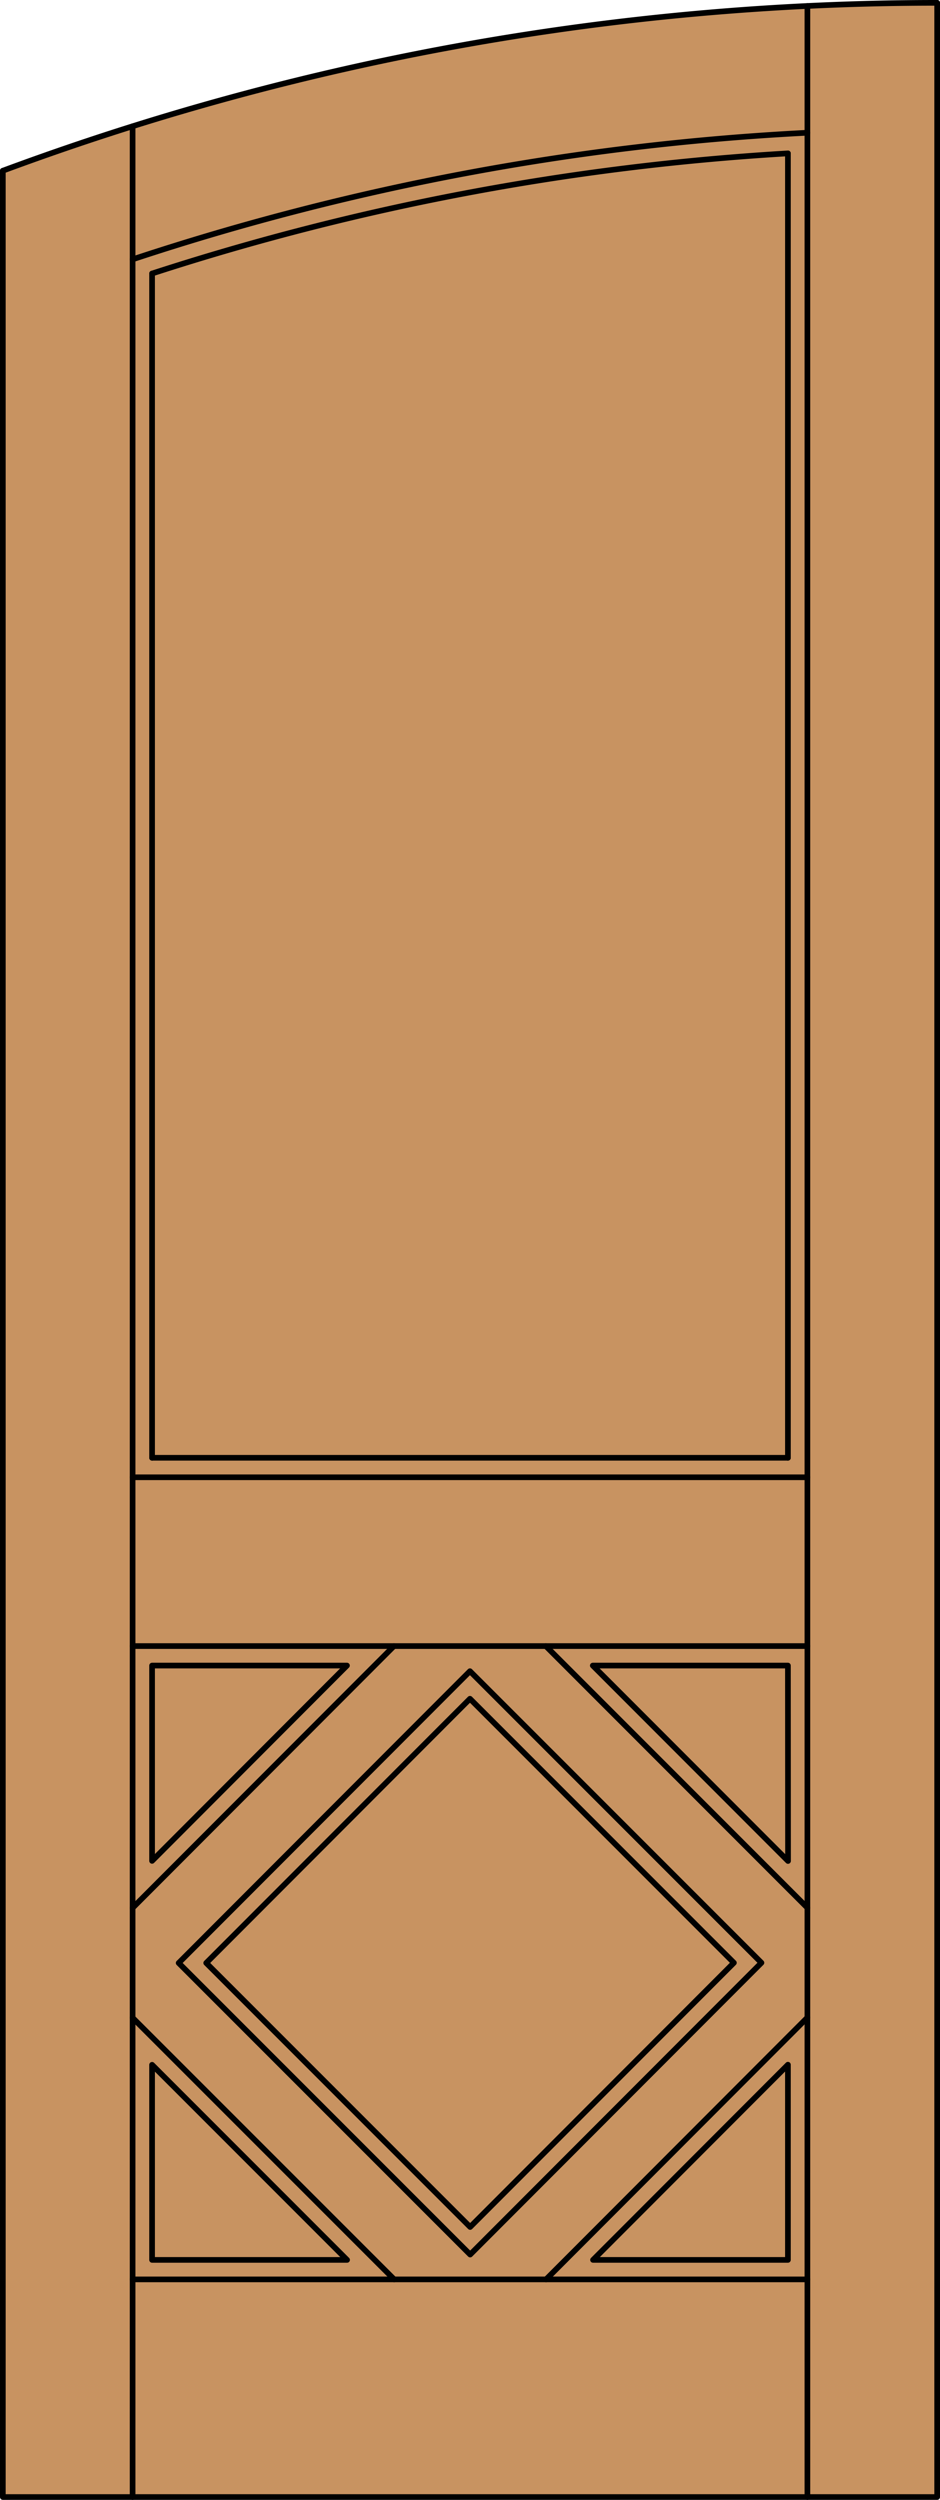
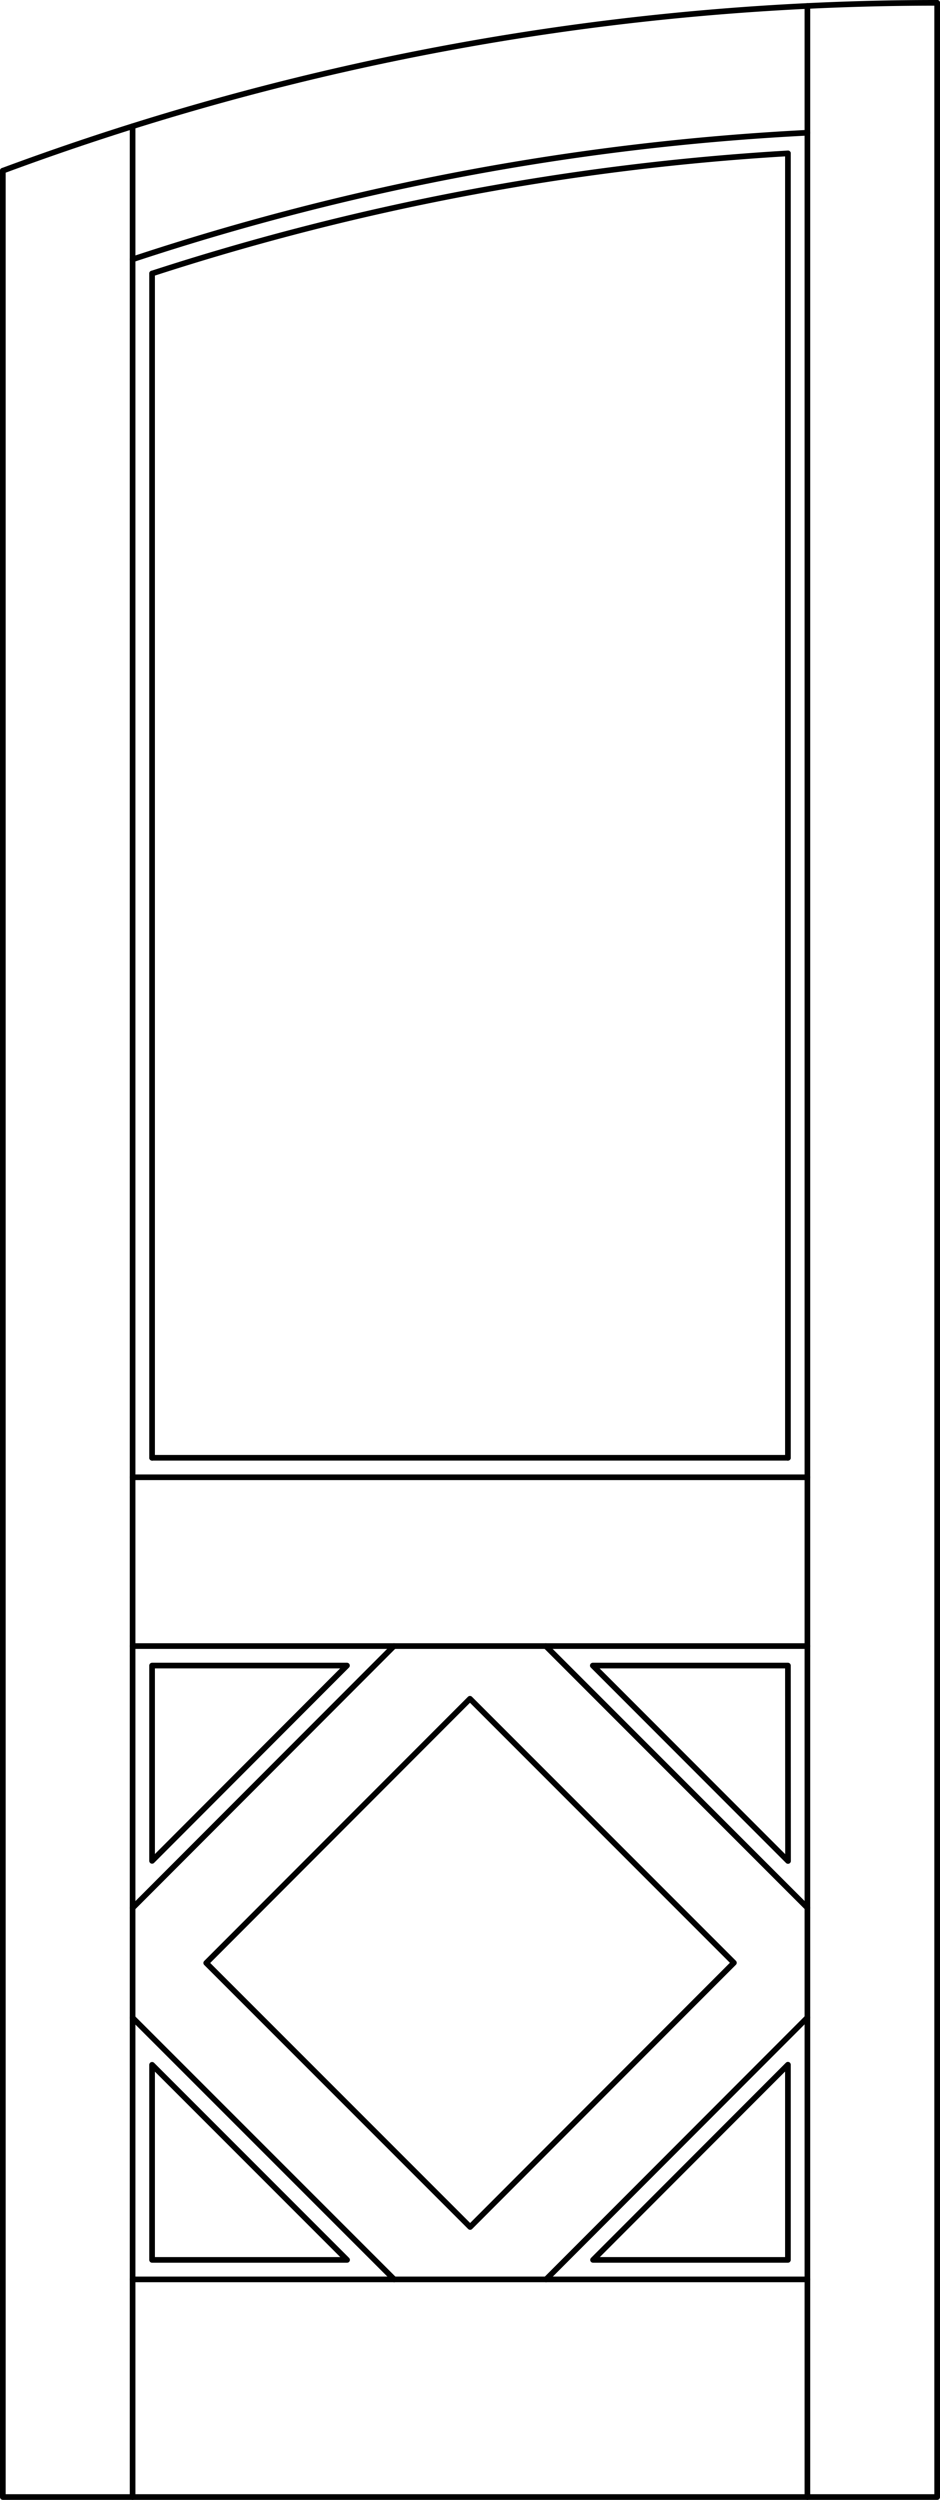
<svg xmlns="http://www.w3.org/2000/svg" viewBox="0 0 83.01 220.53">
  <defs>
    <style>.cls-1{fill:#c89361;}.cls-2{fill:none;stroke:#000;stroke-linecap:round;stroke-linejoin:round;stroke-width:0.5px;}</style>
  </defs>
  <title>FH-0200-D055-A</title>
-   <path class="cls-1" d="M0.25,15.06A237.21,237.21,0,0,1,82.76.25v220H0.25V15.06Z" />
  <polyline class="cls-2" points="0.25 15.06 0.25 220.28 82.76 220.28 82.76 0.25" />
  <path class="cls-2" d="M82.76,0.25A237.21,237.21,0,0,0,.25,15.06" />
  <path class="cls-2" d="M69.58,13.53a224.32,224.32,0,0,0-56.15,10.6" />
  <path class="cls-2" d="M71.3,11.71A226,226,0,0,0,11.71,22.88" />
  <line class="cls-2" x1="13.43" y1="128.6" x2="13.43" y2="24.13" />
  <line class="cls-2" x1="11.71" y1="220.28" x2="11.71" y2="11.14" />
  <line class="cls-2" x1="69.58" y1="128.6" x2="69.58" y2="13.53" />
  <line class="cls-2" x1="71.3" y1="220.28" x2="71.3" y2="0.53" />
  <line class="cls-2" x1="71.3" y1="201.08" x2="11.71" y2="201.08" />
  <line class="cls-2" x1="69.58" y1="128.6" x2="13.43" y2="128.6" />
  <line class="cls-2" x1="71.3" y1="130.32" x2="11.71" y2="130.32" />
  <polyline class="cls-2" points="69.58 199.36 69.58 182.14 52.37 199.36 69.58 199.36" />
  <line class="cls-2" x1="71.3" y1="177.98" x2="48.22" y2="201.08" />
  <polygon class="cls-2" points="30.64 146.93 13.43 164.16 13.43 146.93 30.64 146.93" />
  <polyline class="cls-2" points="69.59 164.17 52.35 146.93 69.58 146.93 69.59 164.17" />
  <line class="cls-2" x1="11.71" y1="145.21" x2="71.3" y2="145.21" />
  <polyline class="cls-2" points="30.65 199.36 13.43 182.15 13.43 199.36 30.65 199.36" />
  <line class="cls-2" x1="34.81" y1="201.08" x2="11.71" y2="178" />
  <line class="cls-2" x1="11.71" y1="168.31" x2="34.79" y2="145.21" />
  <line class="cls-2" x1="48.2" y1="145.21" x2="71.3" y2="168.3" />
  <rect class="cls-2" x="25.03" y="156.68" width="32.95" height="32.95" transform="translate(-110.31 80.12) rotate(-45.02)" />
-   <rect class="cls-2" x="23.31" y="154.96" width="36.39" height="36.39" transform="translate(-110.31 80.12) rotate(-45.02)" />
</svg>